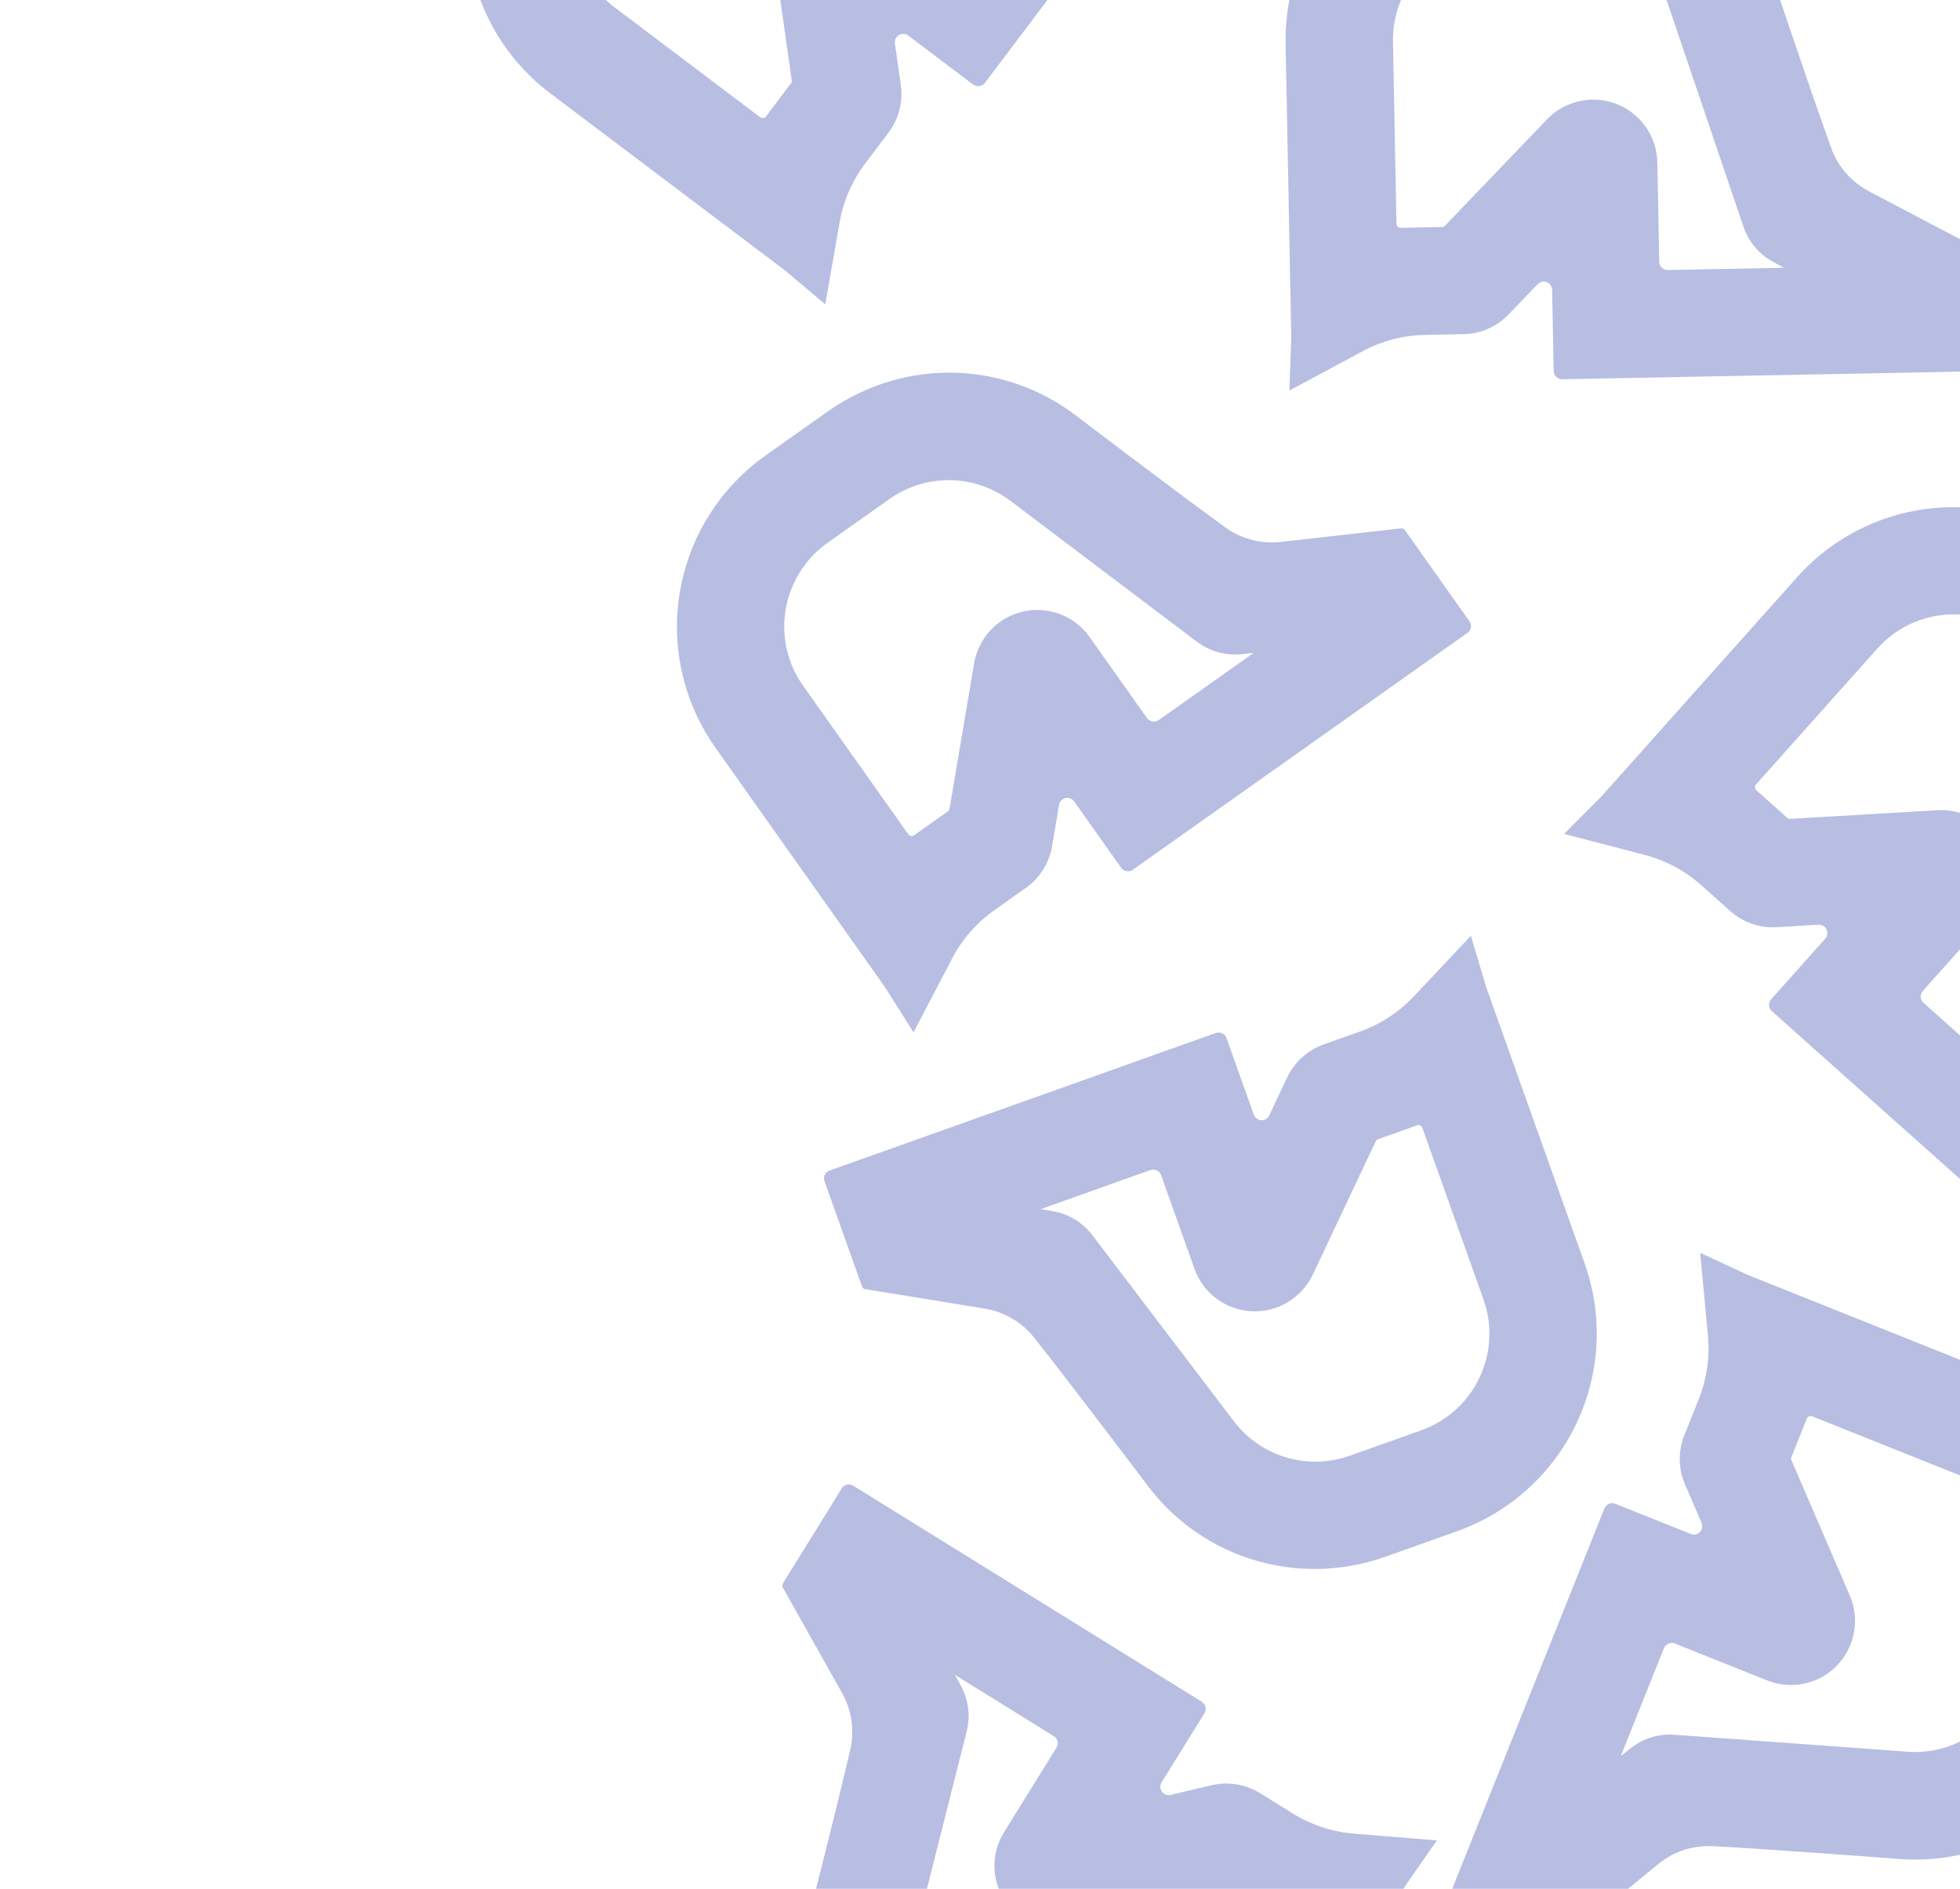
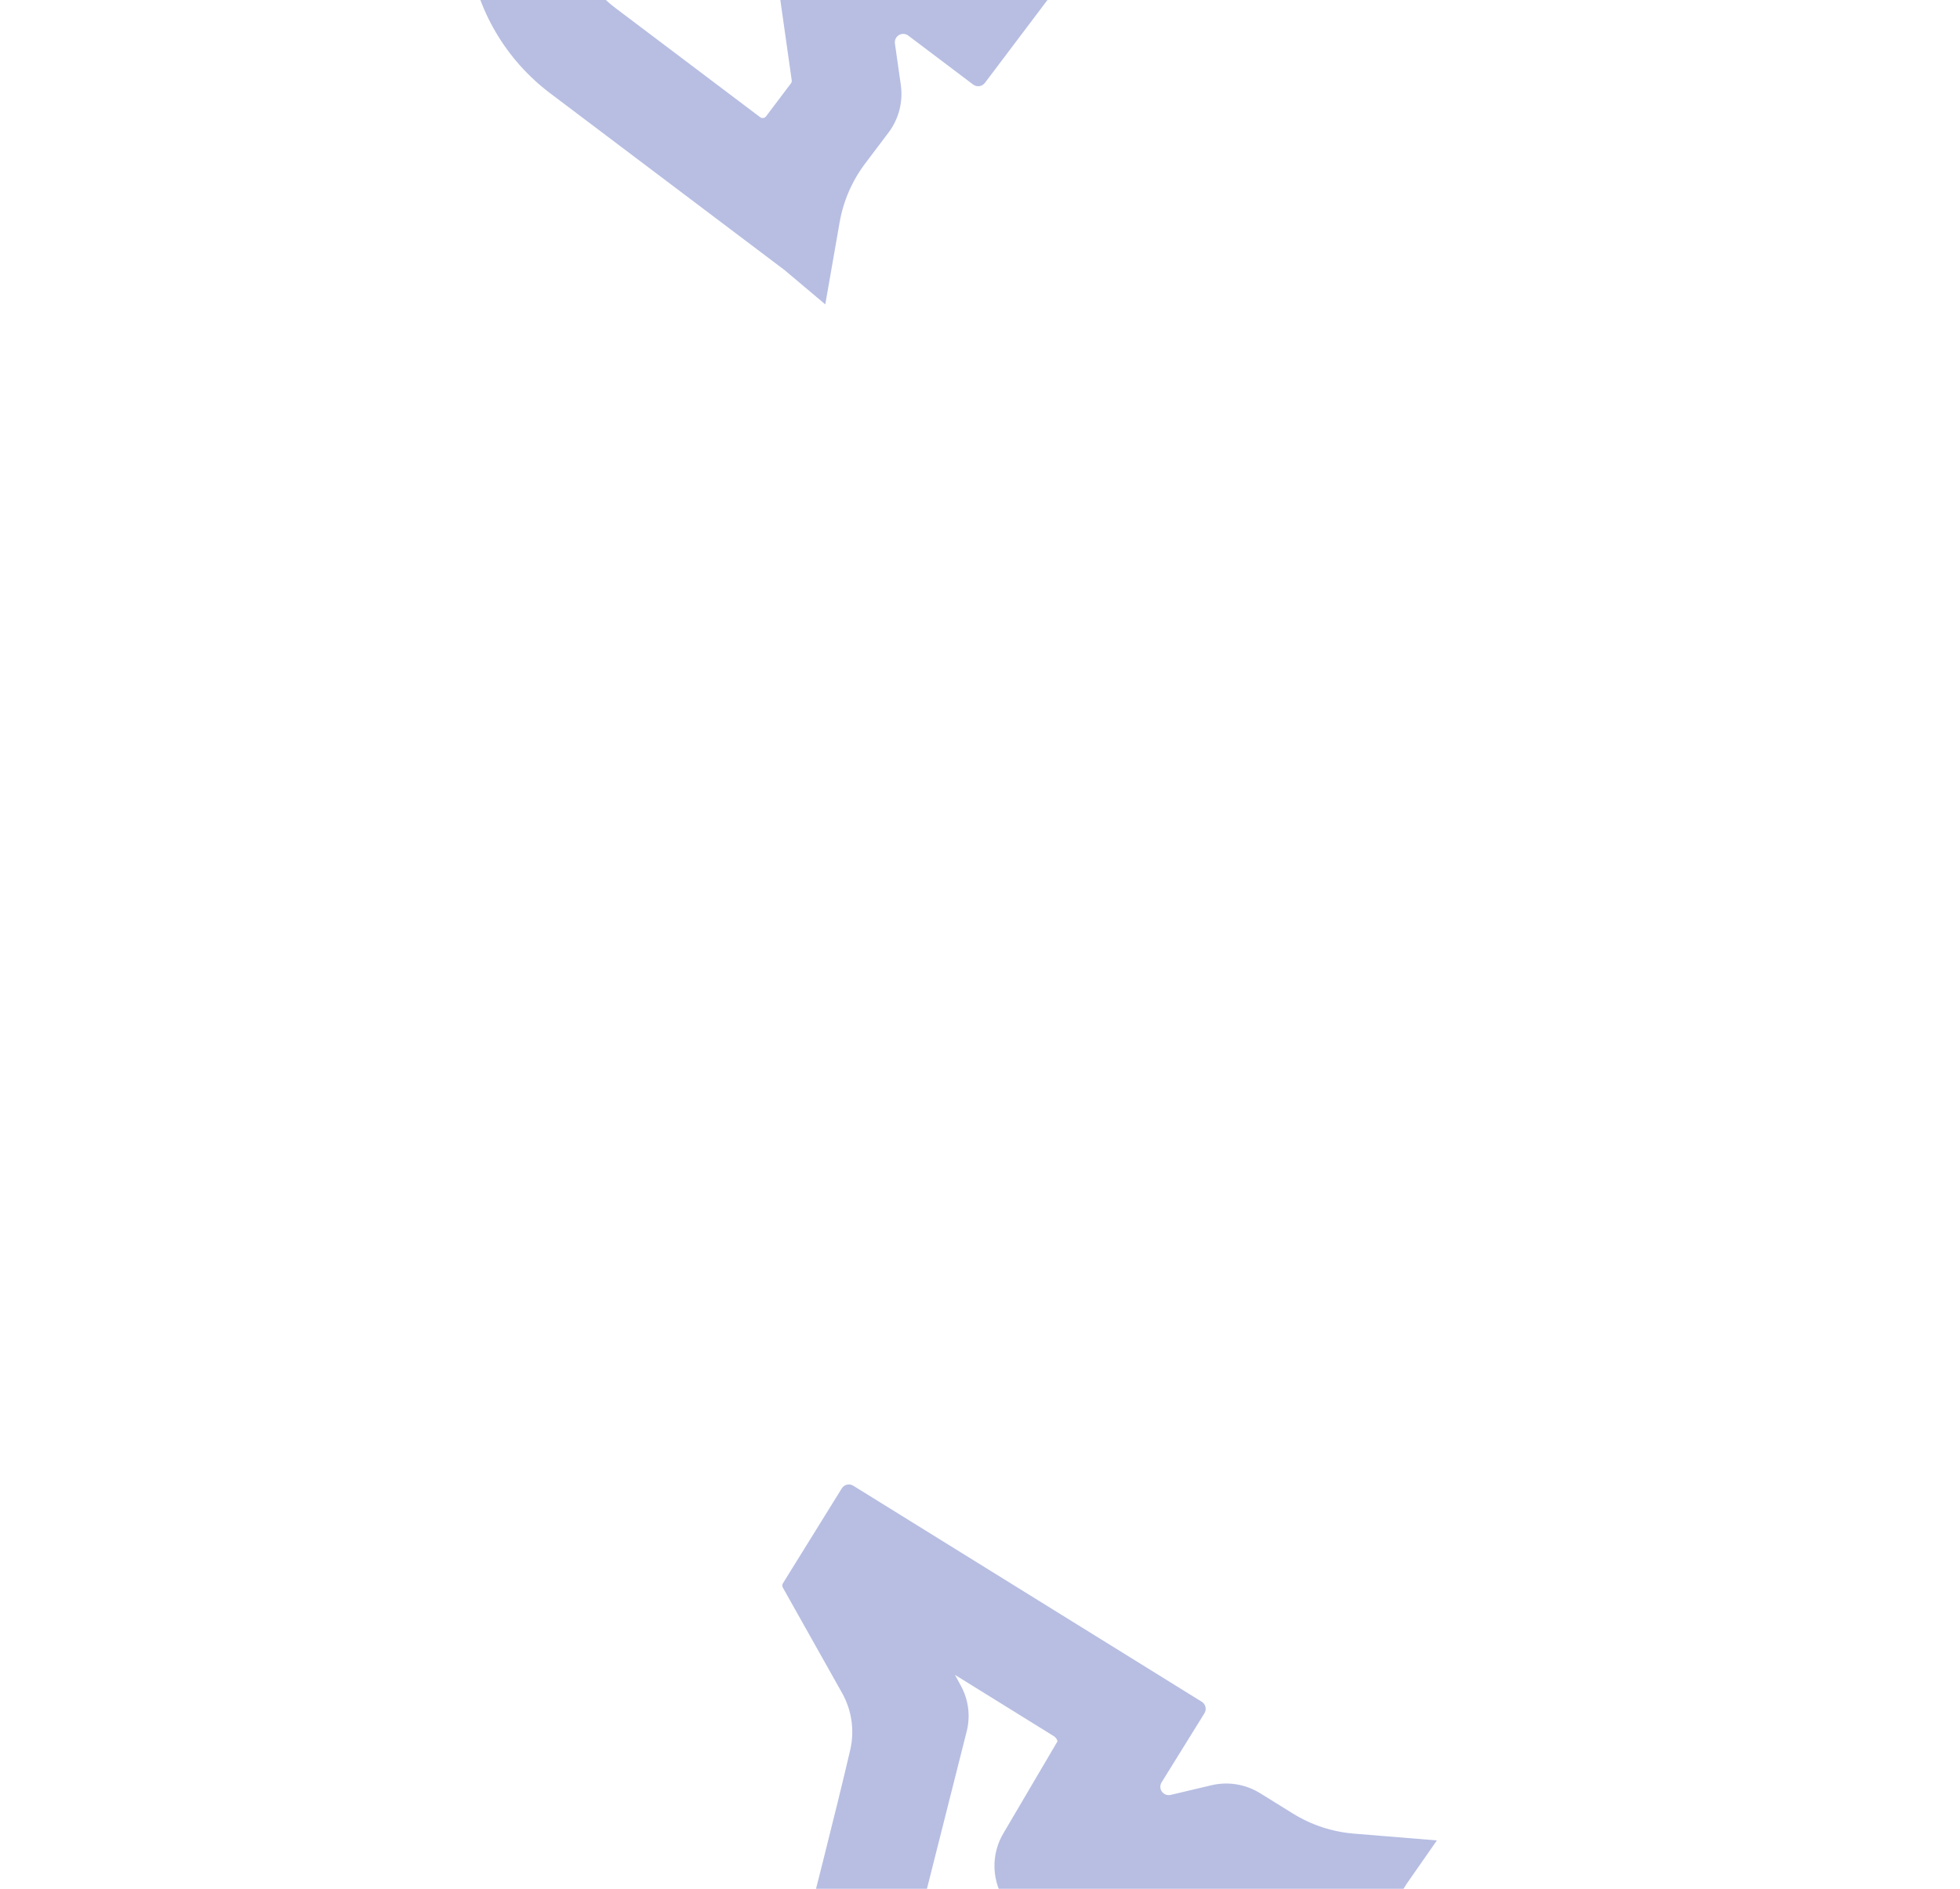
<svg xmlns="http://www.w3.org/2000/svg" width="360" height="347" viewBox="0 0 360 347" fill="none">
-   <path d="M291.034 232.044L272.942 181.259L270.167 171.911L259.658 183.073C256.933 185.964 253.558 188.167 249.814 189.499L243.104 191.889C241.641 192.413 240.296 193.22 239.147 194.265C237.997 195.31 237.065 196.571 236.405 197.976L233.12 204.935C232.987 205.207 232.777 205.433 232.517 205.587C232.256 205.74 231.956 205.813 231.654 205.797C231.352 205.781 231.062 205.677 230.819 205.497C230.577 205.317 230.393 205.069 230.29 204.785L225.275 190.708C225.138 190.324 224.854 190.01 224.486 189.836C224.118 189.661 223.695 189.64 223.31 189.777L152.374 215.047C152.085 215.15 151.833 215.336 151.65 215.582C151.501 215.785 151.404 216.021 151.367 216.27C151.331 216.519 151.356 216.774 151.441 217.01L158.327 236.34C158.37 236.468 158.447 236.581 158.55 236.668C158.653 236.755 158.777 236.812 158.911 236.833L180.894 240.415C184.471 241.009 187.698 242.911 189.947 245.75C196.884 254.497 210.872 273.041 210.872 273.041C215.122 278.664 220.844 283.005 227.408 285.586C233.972 288.167 241.123 288.888 248.075 287.669C250.281 287.294 252.45 286.723 254.555 285.964L267.597 281.318C272.378 279.621 276.777 277 280.543 273.604C284.309 270.208 287.369 266.104 289.546 261.527C291.723 256.95 292.975 251.99 293.23 246.93C293.485 241.871 292.739 236.813 291.034 232.044ZM247.952 267.43C244.183 268.777 240.084 268.89 236.249 267.752C232.414 266.615 229.042 264.286 226.624 261.103L200.808 227.142C199.034 224.687 196.367 223.027 193.379 222.516L191.182 222.125L211.297 214.959C211.681 214.822 212.104 214.844 212.472 215.018C212.841 215.193 213.124 215.506 213.261 215.89L219.395 233.108C220.176 235.301 221.591 237.212 223.462 238.599C225.333 239.986 227.575 240.786 229.903 240.899C232.232 241.011 234.542 240.429 236.54 239.228C238.538 238.028 240.135 236.261 241.128 234.154L247.316 221.041L252.679 209.69C252.719 209.598 252.778 209.514 252.852 209.446C252.926 209.377 253.014 209.325 253.109 209.292L260.282 206.737C260.473 206.673 260.682 206.687 260.863 206.775C261.044 206.863 261.183 207.018 261.25 207.208L272.456 238.662C273.296 240.996 273.665 243.472 273.543 245.95C273.421 248.427 272.81 250.856 271.745 253.098C270.68 255.34 269.182 257.35 267.337 259.012C265.492 260.674 263.337 261.956 260.995 262.784L247.952 267.43Z" fill="#10279F" fill-opacity="0.3" />
-   <path d="M371.182 254.292L321.128 234.27L312.281 230.167L313.701 245.432C314.067 249.389 313.487 253.376 312.009 257.066L309.363 263.679C308.789 265.123 308.505 266.666 308.528 268.219C308.551 269.772 308.881 271.305 309.498 272.73L312.544 279.797C312.66 280.076 312.691 280.383 312.634 280.68C312.576 280.977 312.433 281.25 312.221 281.466C312.01 281.682 311.739 281.831 311.444 281.894C311.148 281.957 310.841 281.931 310.56 281.82L296.685 276.27C296.306 276.118 295.883 276.124 295.509 276.285C295.134 276.445 294.839 276.749 294.687 277.127L266.72 347.044C266.605 347.329 266.578 347.641 266.642 347.941C266.696 348.187 266.808 348.416 266.971 348.608C267.133 348.801 267.341 348.95 267.574 349.043L286.627 356.664C286.751 356.716 286.887 356.733 287.02 356.714C287.153 356.694 287.279 356.638 287.383 356.552L304.61 342.434C307.421 340.144 310.982 338.981 314.599 339.173C325.747 339.755 348.908 341.53 348.908 341.53C355.936 342.062 362.976 340.642 369.253 337.426C375.531 334.211 380.802 329.324 384.486 323.304C385.664 321.401 386.671 319.397 387.494 317.316L392.636 304.461C394.525 299.754 395.469 294.721 395.413 289.65C395.357 284.579 394.303 279.57 392.31 274.909C390.317 270.249 387.425 266.029 383.8 262.492C380.174 258.954 375.887 256.167 371.182 254.292ZM369.226 310.009C367.743 313.727 365.116 316.876 361.726 319C358.336 321.124 354.36 322.112 350.374 321.82L307.827 318.719C304.813 318.426 301.803 319.327 299.444 321.231L297.697 322.62L305.627 302.794C305.779 302.416 306.075 302.112 306.449 301.952C306.824 301.791 307.247 301.785 307.625 301.937L324.595 308.725C326.756 309.59 329.126 309.792 331.404 309.307C333.682 308.821 335.765 307.669 337.389 305.997C339.013 304.325 340.105 302.208 340.526 299.915C340.947 297.621 340.679 295.256 339.755 293.117L334.014 279.802L329.048 268.272C329.005 268.181 328.981 268.082 328.979 267.981C328.977 267.88 328.995 267.78 329.034 267.687L331.862 260.617C331.941 260.431 332.089 260.284 332.274 260.206C332.46 260.129 332.668 260.127 332.855 260.202L363.858 272.603C366.163 273.517 368.265 274.878 370.043 276.608C371.82 278.338 373.238 280.403 374.215 282.685C375.191 284.967 375.708 287.419 375.734 289.903C375.76 292.386 375.296 294.85 374.368 297.154L369.226 310.009Z" fill="#10279F" fill-opacity="0.3" />
-   <path d="M330.059 106.063L294.165 146.288L287.292 153.205L302.126 157.076C305.97 158.081 309.52 159.987 312.485 162.634L317.799 167.377C318.96 168.409 320.314 169.202 321.782 169.71C323.25 170.218 324.803 170.431 326.353 170.337L334.035 169.884C334.337 169.87 334.636 169.945 334.896 170.101C335.155 170.256 335.364 170.484 335.494 170.757C335.625 171.029 335.673 171.334 335.631 171.633C335.589 171.933 335.461 172.213 335.26 172.439L325.31 183.589C325.039 183.893 324.9 184.293 324.924 184.7C324.947 185.107 325.131 185.488 325.436 185.76L381.622 235.896C381.85 236.101 382.135 236.233 382.438 236.275C382.688 236.309 382.942 236.281 383.178 236.193C383.414 236.106 383.625 235.962 383.792 235.774L397.454 220.464C397.546 220.365 397.608 220.243 397.635 220.111C397.662 219.979 397.652 219.842 397.607 219.715L390.211 198.705C389.017 195.281 389.138 191.538 390.552 188.203C394.902 177.922 404.47 156.755 404.47 156.755C407.367 150.33 408.433 143.228 407.551 136.23C406.669 129.232 403.873 122.61 399.471 117.094C398.084 115.337 396.543 113.708 394.867 112.224L384.537 103.006C380.756 99.625 376.347 97.021 371.561 95.344C366.775 93.667 361.706 92.95 356.646 93.234C351.585 93.518 346.632 94.797 342.07 96.998C337.508 99.2 333.426 102.28 330.059 106.063ZM381.768 126.905C384.757 129.567 386.821 133.11 387.662 137.021C388.502 140.932 388.075 145.007 386.441 148.655L369.014 187.593C367.711 190.326 367.532 193.463 368.517 196.33L369.227 198.446L353.295 184.229C352.991 183.958 352.806 183.576 352.783 183.169C352.759 182.762 352.899 182.363 353.17 182.059L365.339 168.422C366.889 166.685 367.888 164.526 368.208 162.219C368.528 159.912 368.156 157.561 367.138 155.464C366.12 153.367 364.502 151.619 362.49 150.441C360.478 149.263 358.163 148.708 355.837 148.848L341.363 149.703L328.831 150.439C328.73 150.448 328.629 150.437 328.533 150.405C328.438 150.372 328.35 150.321 328.275 150.253L322.594 145.183C322.446 145.046 322.358 144.856 322.349 144.655C322.339 144.454 322.409 144.258 322.543 144.108L344.774 119.194C346.419 117.338 348.415 115.826 350.648 114.745C352.881 113.665 355.306 113.036 357.784 112.896C360.261 112.756 362.743 113.107 365.087 113.929C367.43 114.752 369.588 116.028 371.437 117.687L381.768 126.905Z" fill="#10279F" fill-opacity="0.3" />
-   <path d="M236.135 8.096L237.17 61.997L236.834 71.743L250.342 64.494C253.845 62.618 257.744 61.6 261.718 61.526L268.839 61.389C270.392 61.357 271.924 61.018 273.346 60.392C274.768 59.767 276.052 58.866 277.124 57.743L282.449 52.187C282.66 51.972 282.931 51.824 283.227 51.761C283.523 51.698 283.831 51.724 284.112 51.835C284.393 51.946 284.635 52.137 284.808 52.385C284.981 52.633 285.077 52.926 285.084 53.227L285.371 68.169C285.379 68.577 285.548 68.964 285.842 69.246C286.136 69.529 286.531 69.683 286.939 69.675L362.227 68.23C362.534 68.225 362.832 68.129 363.084 67.953C363.29 67.808 363.457 67.615 363.571 67.39C363.684 67.166 363.741 66.917 363.736 66.665L363.342 46.149C363.342 46.014 363.305 45.882 363.235 45.767C363.165 45.652 363.065 45.558 362.945 45.496L343.236 35.121C340.032 33.422 337.576 30.595 336.344 27.188C332.543 16.692 325.165 -5.334 325.165 -5.334C322.92 -12.015 318.872 -17.947 313.467 -22.478C308.062 -27.009 301.509 -29.963 294.53 -31.015C292.319 -31.36 290.081 -31.507 287.844 -31.455L274.001 -31.189C268.93 -31.098 263.926 -30.009 259.276 -27.984C254.627 -25.959 250.423 -23.038 246.906 -19.389C243.388 -15.74 240.627 -11.434 238.778 -6.718C236.93 -2.001 236.032 3.033 236.135 8.096ZM288.222 -11.784C292.223 -11.864 296.147 -10.67 299.422 -8.374C302.698 -6.078 305.155 -2.799 306.438 0.986L320.138 41.386C321.041 44.277 323.043 46.698 325.714 48.131L327.673 49.199L306.325 49.609C305.917 49.617 305.523 49.463 305.229 49.18C304.935 48.898 304.765 48.51 304.757 48.103L304.407 29.829C304.362 27.502 303.627 25.24 302.293 23.33C300.959 21.421 299.087 19.951 296.915 19.105C294.742 18.26 292.368 18.078 290.091 18.582C287.815 19.086 285.74 20.254 284.13 21.938L274.099 32.408L265.41 41.469C265.343 41.544 265.261 41.604 265.169 41.646C265.077 41.687 264.977 41.709 264.876 41.71L257.263 41.856C257.061 41.856 256.868 41.777 256.724 41.636C256.581 41.495 256.498 41.304 256.494 41.103L255.853 7.718C255.798 5.238 256.234 2.773 257.136 0.462C258.038 -1.849 259.388 -3.958 261.11 -5.746C262.832 -7.534 264.89 -8.964 267.167 -9.954C269.445 -10.945 271.895 -11.476 274.379 -11.518L288.222 -11.784Z" fill="#10279F" fill-opacity="0.3" />
-   <path d="M131.436 137.411L162.587 181.411L167.787 189.661L174.885 176.072C176.727 172.552 179.38 169.519 182.625 167.224L188.439 163.108C189.705 162.208 190.782 161.067 191.606 159.75C192.43 158.434 192.986 156.967 193.242 155.436L194.523 147.848C194.577 147.551 194.718 147.276 194.927 147.058C195.137 146.84 195.406 146.688 195.701 146.622C195.996 146.555 196.304 146.577 196.586 146.685C196.868 146.793 197.112 146.981 197.288 147.227L205.923 159.424C206.158 159.757 206.516 159.982 206.918 160.05C207.32 160.118 207.733 160.024 208.066 159.789L269.525 116.277C269.776 116.1 269.968 115.853 270.077 115.566C270.166 115.33 270.196 115.077 270.164 114.827C270.132 114.577 270.039 114.34 269.893 114.134L258.036 97.387C257.961 97.275 257.856 97.187 257.733 97.131C257.61 97.076 257.475 97.054 257.341 97.07L235.208 99.566C231.604 99.962 227.983 99.004 225.049 96.879C216.005 90.334 197.524 76.263 197.524 76.263C191.912 71.999 185.23 69.368 178.212 68.658C171.195 67.948 164.115 69.188 157.751 72.241C155.729 73.199 153.795 74.335 151.974 75.635L140.674 83.635C136.531 86.561 133.004 90.274 130.297 94.562C127.589 98.85 125.754 103.629 124.896 108.624C124.037 113.619 124.173 118.733 125.296 123.673C126.418 128.613 128.504 133.281 131.436 137.411ZM163.343 91.693C166.607 89.377 170.523 88.16 174.523 88.218C178.523 88.276 182.398 89.606 185.587 92.016L219.625 117.731C221.997 119.614 225.014 120.492 228.028 120.175L230.249 119.958L212.822 132.296C212.489 132.531 212.076 132.625 211.674 132.557C211.273 132.489 210.915 132.263 210.679 131.931L200.118 117.014C198.773 115.113 196.893 113.656 194.717 112.827C192.541 111.997 190.166 111.833 187.894 112.355C185.622 112.877 183.555 114.061 181.956 115.757C180.357 117.454 179.297 119.586 178.912 121.884L176.5 136.181L174.406 148.56C174.393 148.659 174.359 148.755 174.306 148.841C174.253 148.927 174.183 149.001 174.1 149.059L167.885 153.459C167.718 153.572 167.514 153.615 167.316 153.579C167.118 153.544 166.942 153.432 166.826 153.268L147.532 126.015C146.092 123.996 145.067 121.711 144.514 119.293C143.962 116.875 143.893 114.371 144.312 111.925C144.732 109.479 145.63 107.139 146.957 105.04C148.284 102.94 150.012 101.123 152.043 99.693L163.343 91.693Z" fill="#10279F" fill-opacity="0.3" />
  <path d="M101.089 17.163L144.124 49.634L151.582 55.917L154.222 40.815C154.909 36.902 156.517 33.207 158.912 30.035L163.202 24.35C164.136 23.108 164.816 21.694 165.201 20.189C165.587 18.684 165.672 17.118 165.451 15.582L164.369 7.963C164.33 7.663 164.381 7.358 164.514 7.087C164.648 6.815 164.858 6.589 165.119 6.437C165.38 6.284 165.68 6.212 165.981 6.228C166.283 6.245 166.573 6.351 166.815 6.532L178.744 15.533C179.069 15.778 179.479 15.884 179.882 15.828C180.286 15.771 180.651 15.556 180.897 15.23L226.253 -44.881C226.438 -45.125 226.547 -45.419 226.564 -45.725C226.577 -45.977 226.528 -46.228 226.422 -46.456C226.316 -46.684 226.155 -46.882 225.954 -47.034L209.574 -59.393C209.468 -59.476 209.341 -59.529 209.207 -59.545C209.073 -59.561 208.938 -59.54 208.815 -59.484L188.483 -50.389C185.169 -48.918 181.428 -48.732 177.988 -49.867C167.384 -53.358 145.504 -61.157 145.504 -61.157C138.863 -63.517 131.697 -63.997 124.795 -62.543C117.894 -61.09 111.524 -57.76 106.387 -52.92C104.75 -51.394 103.253 -49.725 101.912 -47.933L93.573 -36.881C90.513 -32.835 88.279 -28.227 87.001 -23.32C85.722 -18.412 85.424 -13.302 86.122 -8.282C86.82 -3.262 88.501 1.57 91.07 5.936C93.638 10.302 97.043 14.117 101.089 17.163ZM117.618 -36.082C120.025 -39.279 123.387 -41.628 127.216 -42.786C131.045 -43.945 135.141 -43.853 138.911 -42.525L179.148 -28.352C181.979 -27.277 185.12 -27.357 187.896 -28.573L189.946 -29.454L177.085 -12.41C176.84 -12.084 176.475 -11.869 176.071 -11.812C175.667 -11.755 175.258 -11.861 174.933 -12.107L160.343 -23.116C158.485 -24.518 156.251 -25.336 153.926 -25.466C151.6 -25.596 149.288 -25.032 147.281 -23.845C145.275 -22.659 143.665 -20.903 142.656 -18.801C141.647 -16.699 141.285 -14.346 141.614 -12.04L143.655 2.316L145.417 14.745C145.434 14.845 145.431 14.946 145.407 15.044C145.382 15.142 145.338 15.234 145.276 15.314L140.69 21.392C140.565 21.551 140.384 21.654 140.184 21.68C139.985 21.706 139.783 21.653 139.623 21.532L112.968 1.42C110.984 -0.068 109.313 -1.933 108.053 -4.069C106.793 -6.206 105.967 -8.571 105.624 -11.029C105.281 -13.487 105.428 -15.99 106.055 -18.392C106.682 -20.795 107.777 -23.051 109.278 -25.03L117.618 -36.082Z" fill="#10279F" fill-opacity="0.3" />
-   <path d="M229.933 391.934L258.343 346.116L263.919 338.116L248.639 336.864C244.679 336.538 240.853 335.274 237.476 333.178L231.423 329.424C230.101 328.608 228.631 328.06 227.097 327.813C225.563 327.566 223.996 327.625 222.486 327.986L214.998 329.758C214.703 329.824 214.395 329.801 214.112 329.693C213.83 329.585 213.585 329.396 213.41 329.15C213.234 328.904 213.134 328.612 213.124 328.31C213.113 328.009 213.191 327.71 213.35 327.453L221.225 314.752C221.439 314.406 221.508 313.988 221.414 313.591C221.321 313.195 221.074 312.851 220.727 312.636L156.728 272.954C156.468 272.791 156.165 272.711 155.858 272.722C155.607 272.731 155.361 272.803 155.144 272.929C154.926 273.056 154.744 273.234 154.611 273.448L143.798 290.888C143.725 291.001 143.684 291.132 143.681 291.267C143.677 291.402 143.71 291.535 143.777 291.652L154.689 311.069C156.456 314.235 156.983 317.943 156.167 321.473C153.657 332.35 147.888 354.851 147.888 354.851C146.144 361.68 146.32 368.859 148.397 375.6C150.474 382.34 154.371 388.38 159.66 393.054C161.329 394.544 163.128 395.883 165.034 397.055L176.801 404.351C181.109 407.029 185.902 408.832 190.906 409.658C195.909 410.483 201.025 410.314 205.961 409.161C210.896 408.008 215.554 405.892 219.668 402.936C223.781 399.98 227.27 396.241 229.933 391.934ZM175.403 380.333C171.999 378.228 169.353 375.094 167.85 371.387C166.347 367.679 166.065 363.592 167.044 359.717L177.486 318.354C178.298 315.437 177.932 312.317 176.467 309.663L175.403 307.701L193.55 318.954C193.897 319.169 194.144 319.512 194.237 319.909C194.331 320.306 194.263 320.723 194.048 321.07L184.416 336.603C183.189 338.582 182.578 340.88 182.661 343.208C182.744 345.535 183.517 347.787 184.882 349.677C186.246 351.566 188.142 353.009 190.327 353.822C192.512 354.635 194.888 354.782 197.155 354.243L211.264 350.901L223.481 348.012C223.579 347.986 223.68 347.98 223.78 347.995C223.88 348.01 223.975 348.046 224.06 348.1L230.532 352.113C230.701 352.222 230.82 352.394 230.865 352.59C230.909 352.786 230.874 352.992 230.768 353.163L213.172 381.541C211.872 383.653 210.167 385.487 208.154 386.937C206.142 388.387 203.862 389.425 201.445 389.99C199.029 390.556 196.524 390.639 194.074 390.234C191.624 389.828 189.277 388.943 187.17 387.629L175.403 380.333Z" fill="#10279F" fill-opacity="0.3" />
+   <path d="M229.933 391.934L258.343 346.116L263.919 338.116L248.639 336.864C244.679 336.538 240.853 335.274 237.476 333.178L231.423 329.424C230.101 328.608 228.631 328.06 227.097 327.813C225.563 327.566 223.996 327.625 222.486 327.986L214.998 329.758C214.703 329.824 214.395 329.801 214.112 329.693C213.83 329.585 213.585 329.396 213.41 329.15C213.234 328.904 213.134 328.612 213.124 328.31C213.113 328.009 213.191 327.71 213.35 327.453L221.225 314.752C221.439 314.406 221.508 313.988 221.414 313.591C221.321 313.195 221.074 312.851 220.727 312.636L156.728 272.954C156.468 272.791 156.165 272.711 155.858 272.722C155.607 272.731 155.361 272.803 155.144 272.929C154.926 273.056 154.744 273.234 154.611 273.448L143.798 290.888C143.725 291.001 143.684 291.132 143.681 291.267C143.677 291.402 143.71 291.535 143.777 291.652L154.689 311.069C156.456 314.235 156.983 317.943 156.167 321.473C153.657 332.35 147.888 354.851 147.888 354.851C146.144 361.68 146.32 368.859 148.397 375.6C150.474 382.34 154.371 388.38 159.66 393.054C161.329 394.544 163.128 395.883 165.034 397.055L176.801 404.351C181.109 407.029 185.902 408.832 190.906 409.658C195.909 410.483 201.025 410.314 205.961 409.161C210.896 408.008 215.554 405.892 219.668 402.936C223.781 399.98 227.27 396.241 229.933 391.934ZM175.403 380.333C171.999 378.228 169.353 375.094 167.85 371.387C166.347 367.679 166.065 363.592 167.044 359.717L177.486 318.354C178.298 315.437 177.932 312.317 176.467 309.663L175.403 307.701L193.55 318.954C193.897 319.169 194.144 319.512 194.237 319.909L184.416 336.603C183.189 338.582 182.578 340.88 182.661 343.208C182.744 345.535 183.517 347.787 184.882 349.677C186.246 351.566 188.142 353.009 190.327 353.822C192.512 354.635 194.888 354.782 197.155 354.243L211.264 350.901L223.481 348.012C223.579 347.986 223.68 347.98 223.78 347.995C223.88 348.01 223.975 348.046 224.06 348.1L230.532 352.113C230.701 352.222 230.82 352.394 230.865 352.59C230.909 352.786 230.874 352.992 230.768 353.163L213.172 381.541C211.872 383.653 210.167 385.487 208.154 386.937C206.142 388.387 203.862 389.425 201.445 389.99C199.029 390.556 196.524 390.639 194.074 390.234C191.624 389.828 189.277 388.943 187.17 387.629L175.403 380.333Z" fill="#10279F" fill-opacity="0.3" />
</svg>